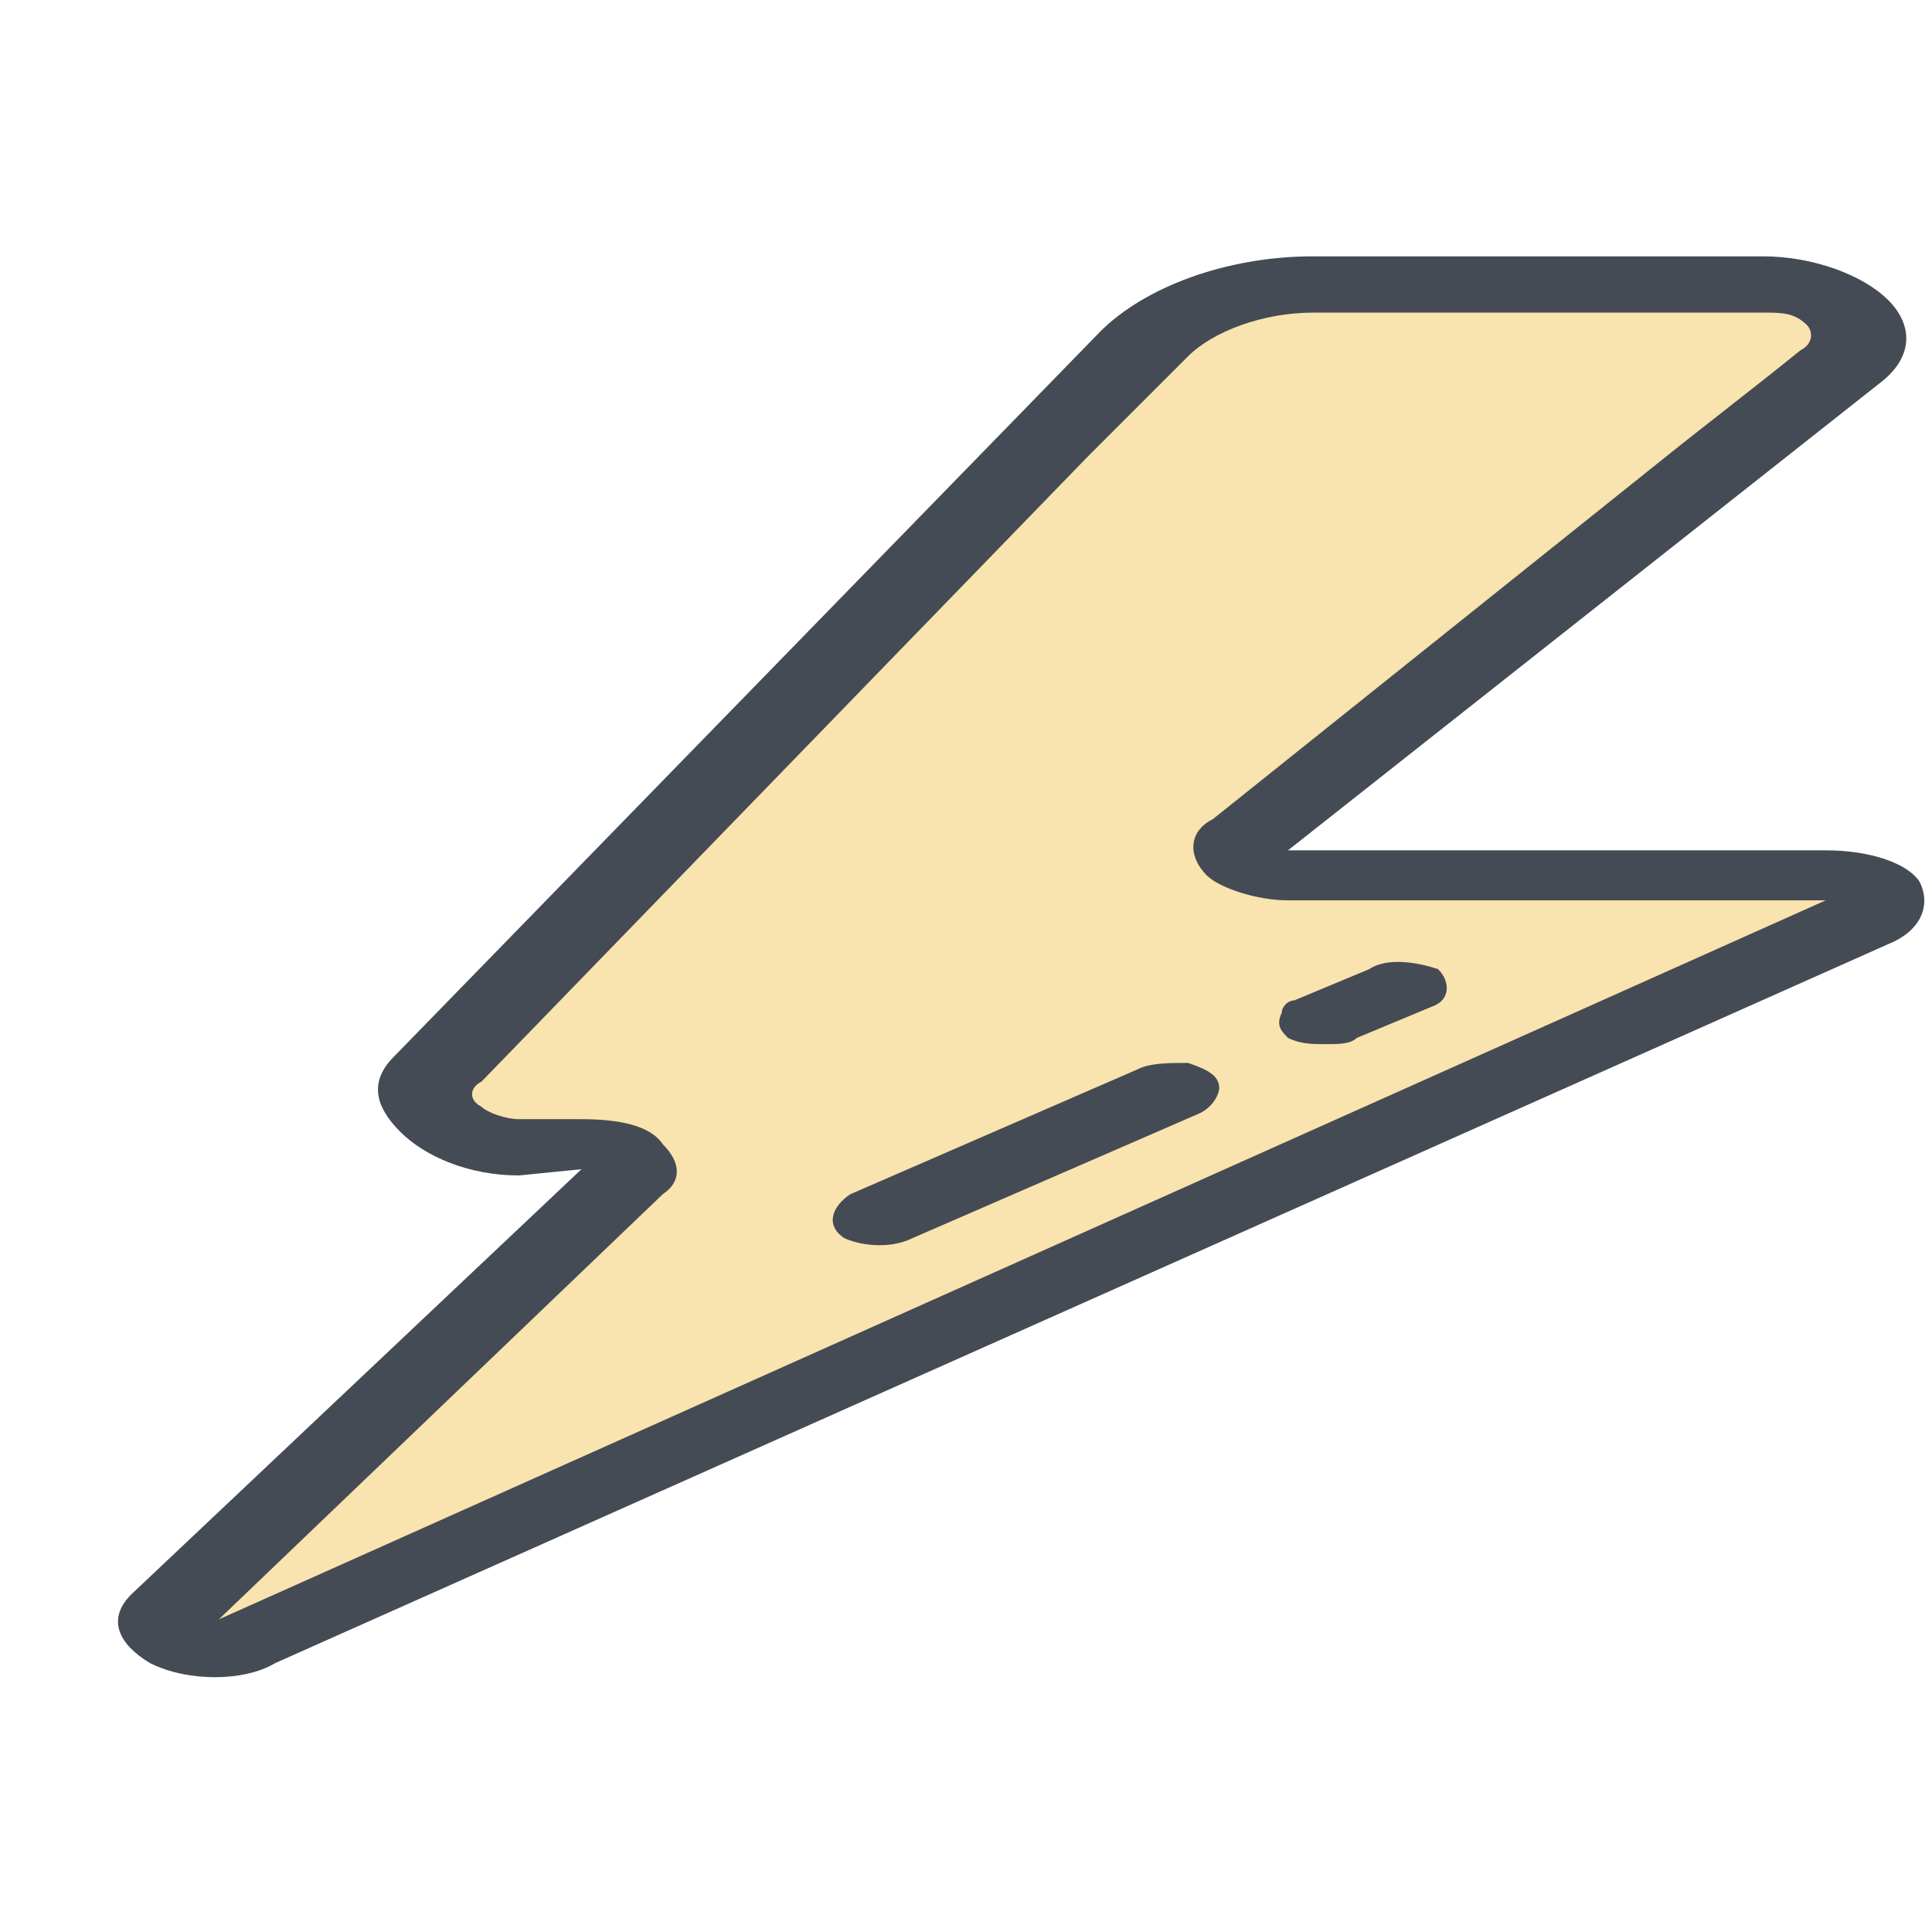
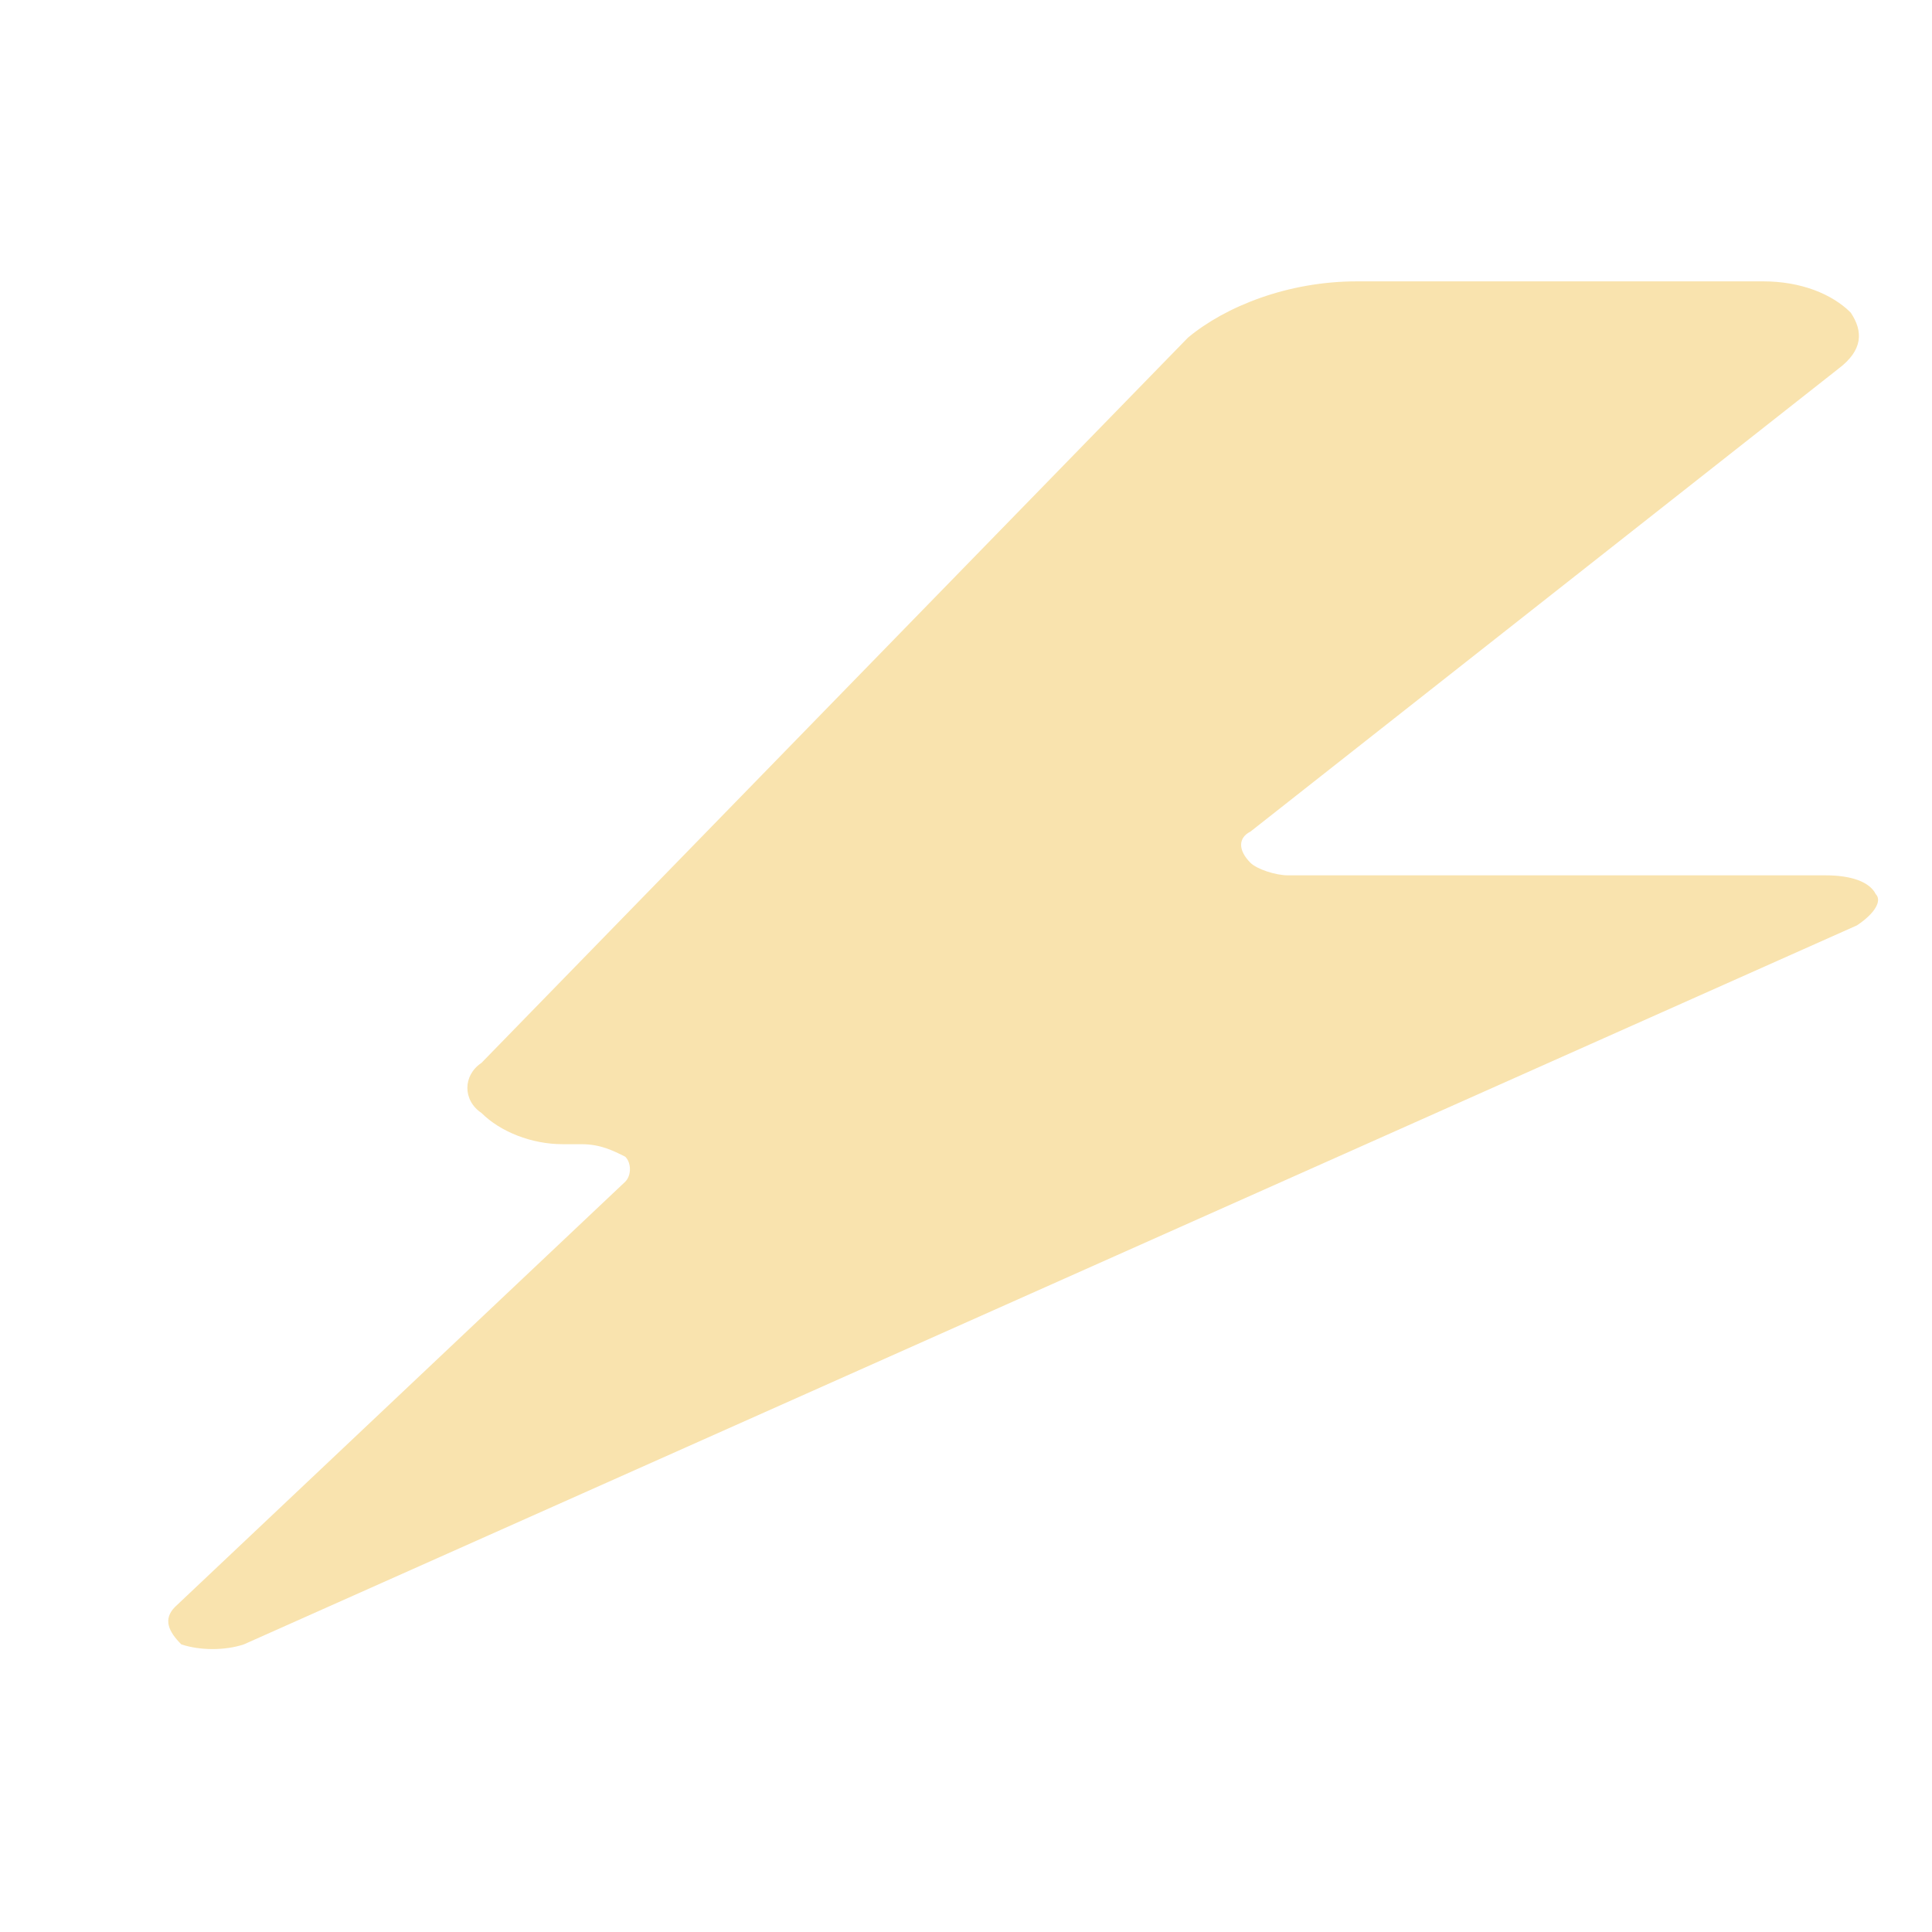
<svg xmlns="http://www.w3.org/2000/svg" xml:space="preserve" width="241px" height="241px" version="1.1" style="shape-rendering:geometricPrecision; text-rendering:geometricPrecision; image-rendering:optimizeQuality; fill-rule:evenodd; clip-rule:evenodd" viewBox="0 0 309 309">
  <defs>
    <style type="text/css">
   
    .fil0 {fill:none}
    .fil2 {fill:#454B54}
    .fil1 {fill:#F9E3AE}
   
  </style>
  </defs>
  <g id="Layer_x0020_1">
-     <rect class="fil0" width="309" height="309" />
    <path class="fil1" d="M282 45l-65 0c-11,0 -21,4 -27,9l-113 116c-3,2 -3,6 0,8 3,3 8,5 13,5l3 0c3,0 5,1 7,2 1,1 1,3 0,4l-72 68c-2,2 -1,4 1,6 3,1 7,1 10,0l258 -115c3,-2 4,-4 3,-5 -1,-2 -4,-3 -8,-3l-86 0c-2,0 -5,-1 -6,-2 -2,-2 -2,-4 0,-5l94 -74c4,-3 4,-6 2,-9 -3,-3 -8,-5 -14,-5l0 0z" />
-     <path class="fil2" d="M292 136l-86 0 95 -75c5,-4 5,-9 1,-13 -4,-4 -12,-7 -20,-7l-72 0c-14,0 -27,5 -34,12l-113 116c-4,4 -3,8 1,12 4,4 11,7 19,7l10 -1 -72 68c-4,4 -2,8 3,11 6,3 15,3 20,0l258 -115c5,-2 7,-6 5,-10 -2,-3 -8,-5 -15,-5l0 0zm-105 -76l3 -3c4,-4 12,-7 20,-7l72 0c3,0 5,0 7,2 1,1 1,3 -1,4l-5 4 -14 11 -75 60c-4,2 -4,6 -1,9 2,2 8,4 13,4l86 0 -257 115 71 -68c3,-2 3,-5 0,-8 -2,-3 -7,-4 -13,-4l-10 0c-2,0 -5,-1 -6,-2 -2,-1 -2,-3 0,-4l97 -100 13 -13 0 0z" />
-     <path class="fil2" d="M206 166c2,1 4,1 6,1 2,0 4,0 5,-1l12 -5c3,-1 3,-4 1,-6 -3,-1 -8,-2 -11,0l-12 5c-1,0 -2,1 -2,2 -1,2 0,3 1,4l0 0z" />
-     <path class="fil2" d="M182 171l-46 20c-3,2 -4,5 -1,7 2,1 7,2 11,0l46 -20c2,-1 3,-3 3,-4 0,-2 -2,-3 -5,-4 -3,0 -6,0 -8,1l0 0 0 0z" />
  </g>
</svg>